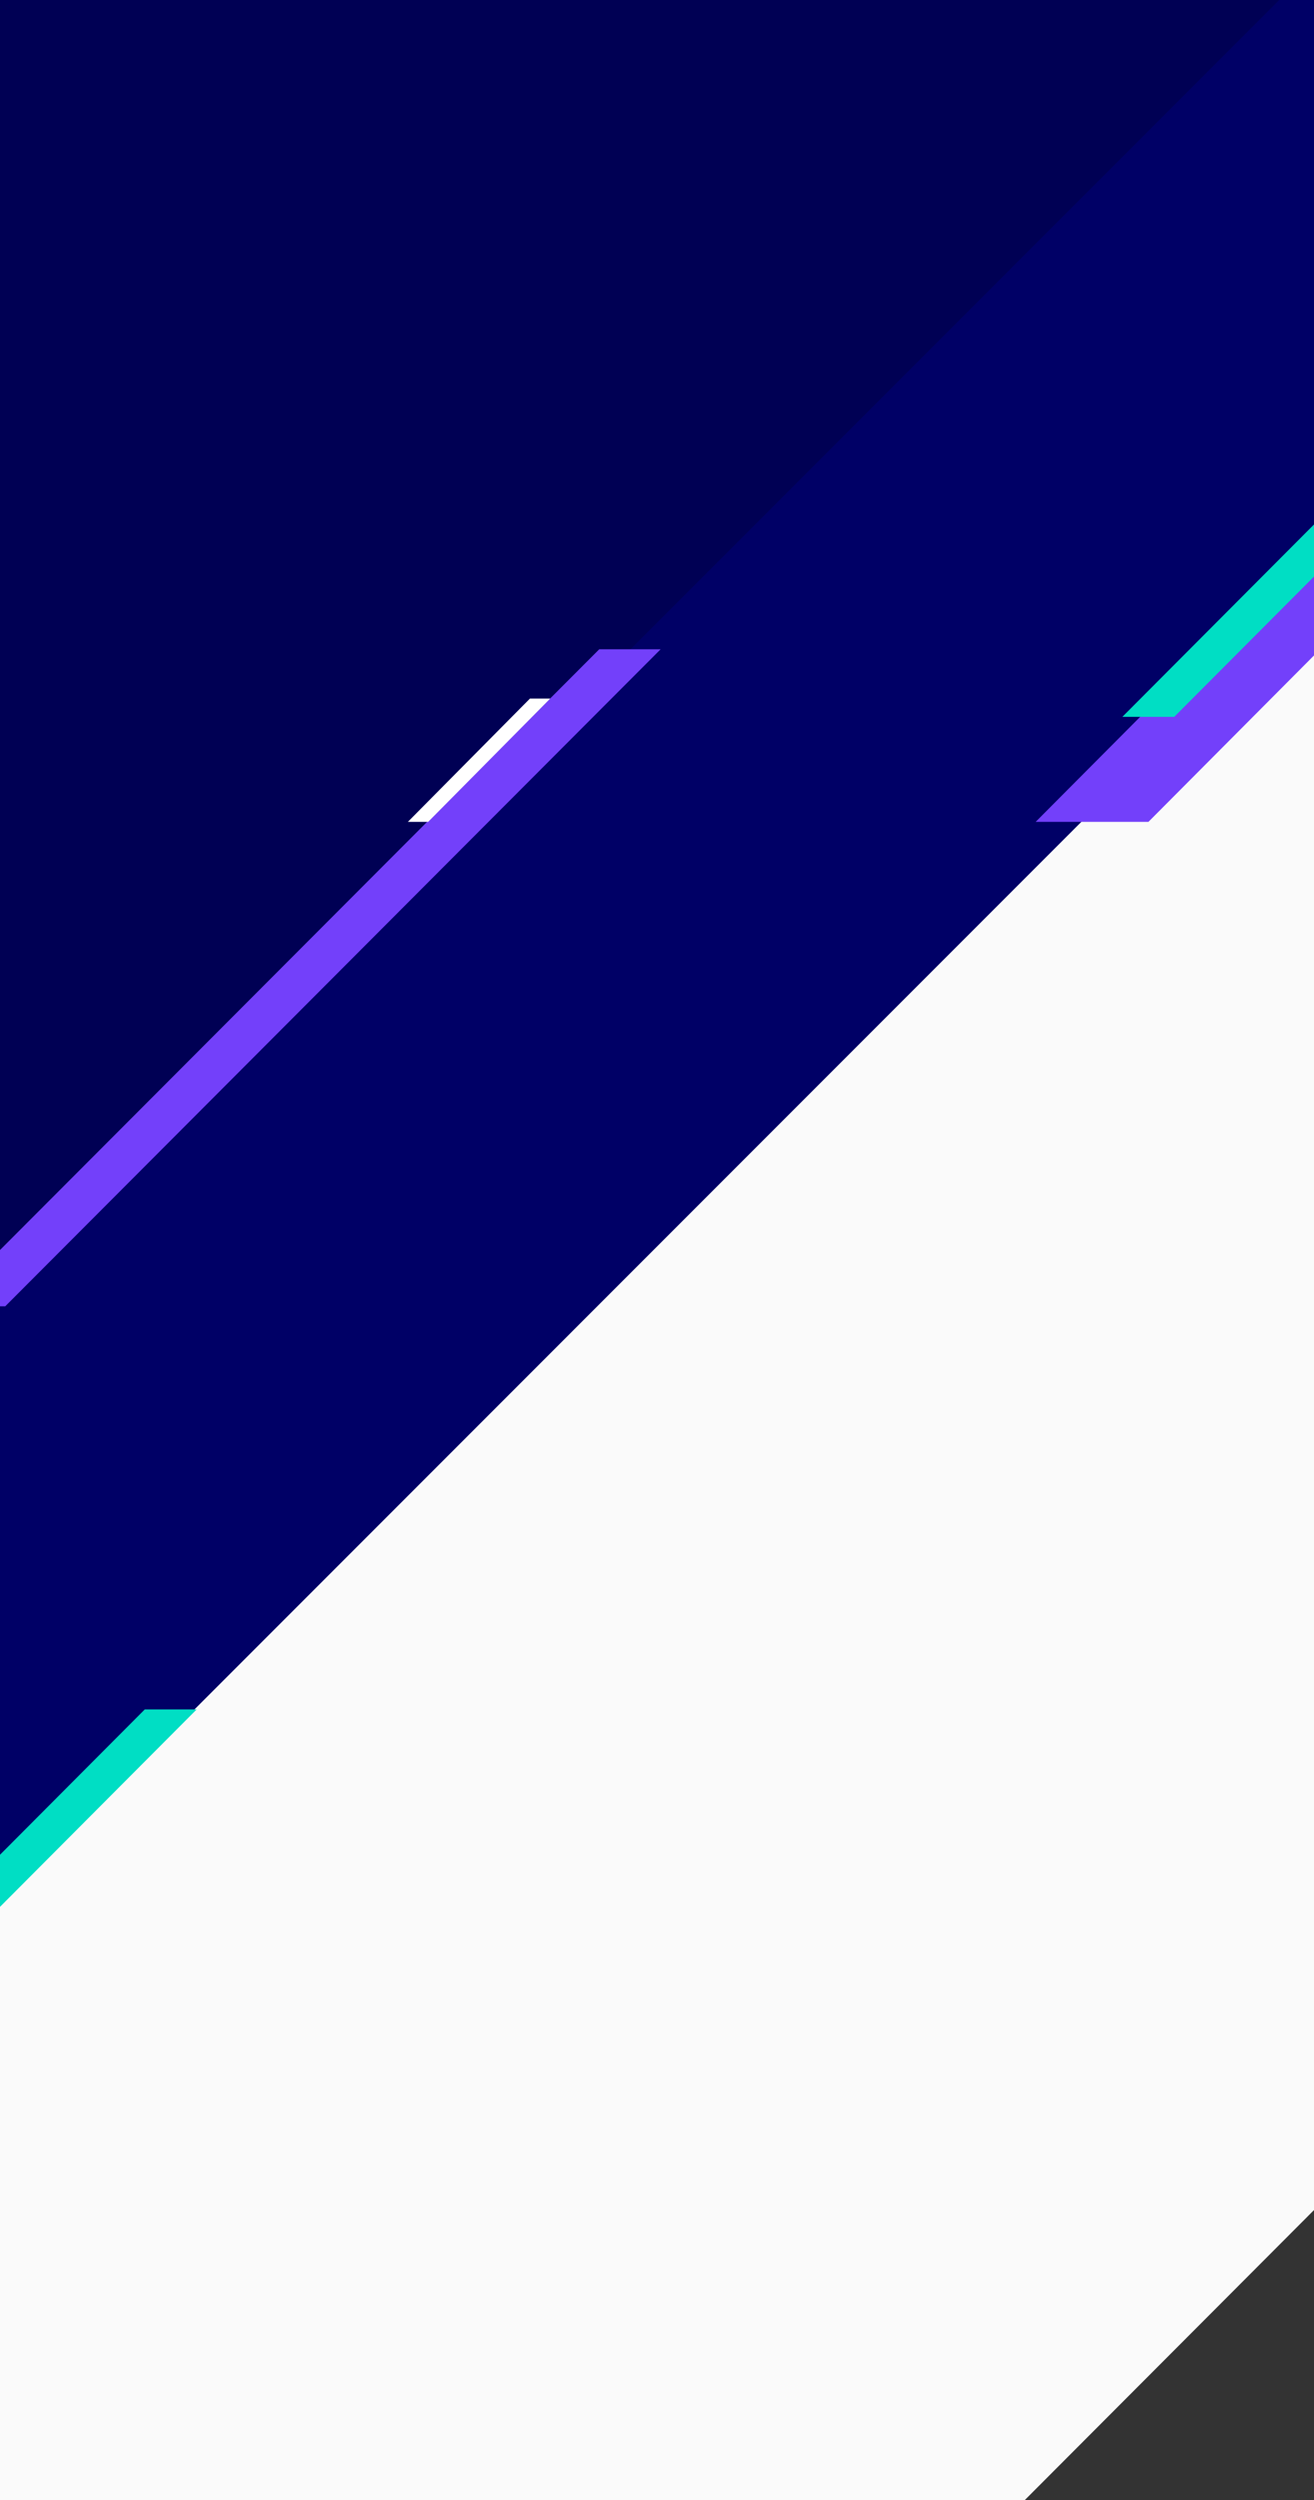
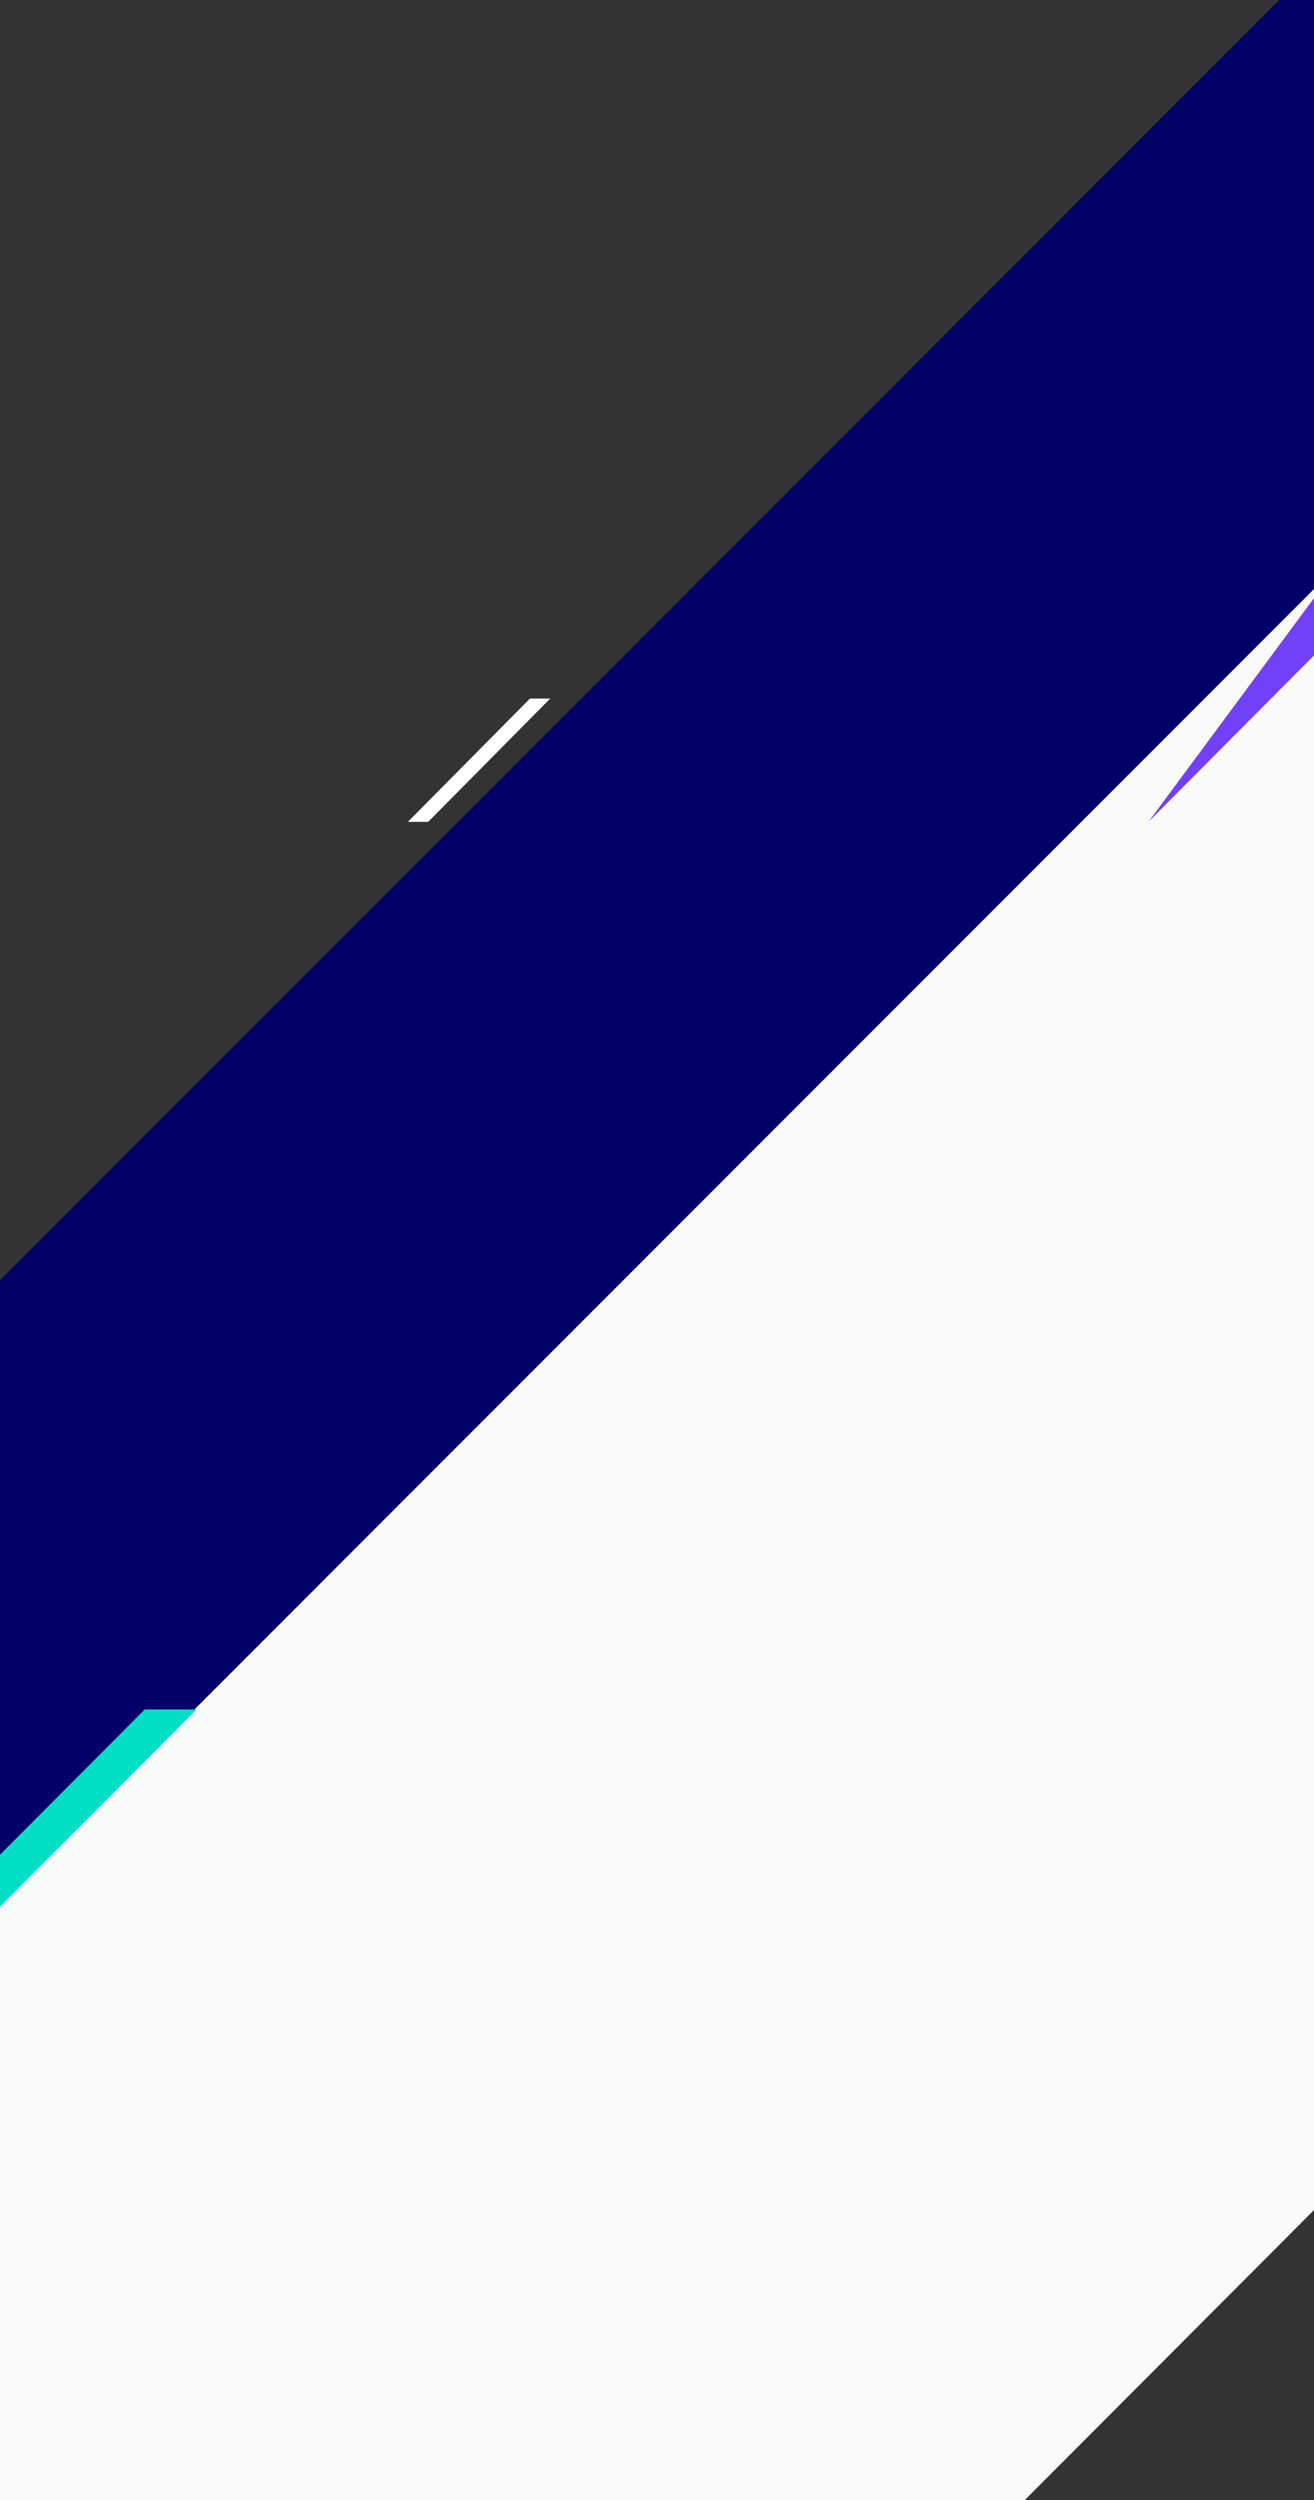
<svg xmlns="http://www.w3.org/2000/svg" width="1440" height="2738" viewBox="0 0 1440 2738" fill="none">
  <rect x="0" y="0" width="1440" height="2738" fill="#333333" stroke="none" />
-   <rect width="1440" height="2036" fill="#000054" />
  <g clip-path="url(#clip0_2243_11251)">
    <path d="M1455.74 584H3272.5L-52.244 3915.5H-1869L1455.74 584Z" fill="#FAFAFA" />
  </g>
  <path d="M1401.88 0H2085L3.119 2082H-680L1401.88 0Z" fill="#000066" />
-   <path d="M656.728 711H724L5.772 1430.5H-61.5L656.728 711Z" fill="#7340FA" />
  <path d="M580.771 765H603L469.229 900H447L580.771 765Z" fill="white" />
  <path d="M158.636 1872H215.5L-61.136 2149.5H-118L158.636 1872Z" fill="#00DEC4" />
-   <path d="M1616.93 416H1740.5L1258.57 900H1135L1616.93 416Z" fill="#7340FA" />
-   <path d="M1506.64 507.5H1563.5L1286.86 785H1230L1506.64 507.5Z" fill="#00DEC4" />
+   <path d="M1616.93 416H1740.5L1258.57 900L1616.93 416Z" fill="#7340FA" />
  <defs>
    <clipPath id="clip0_2243_11251">
      <rect width="1440" height="2154" fill="white" transform="translate(0 584)" />
    </clipPath>
  </defs>
</svg>